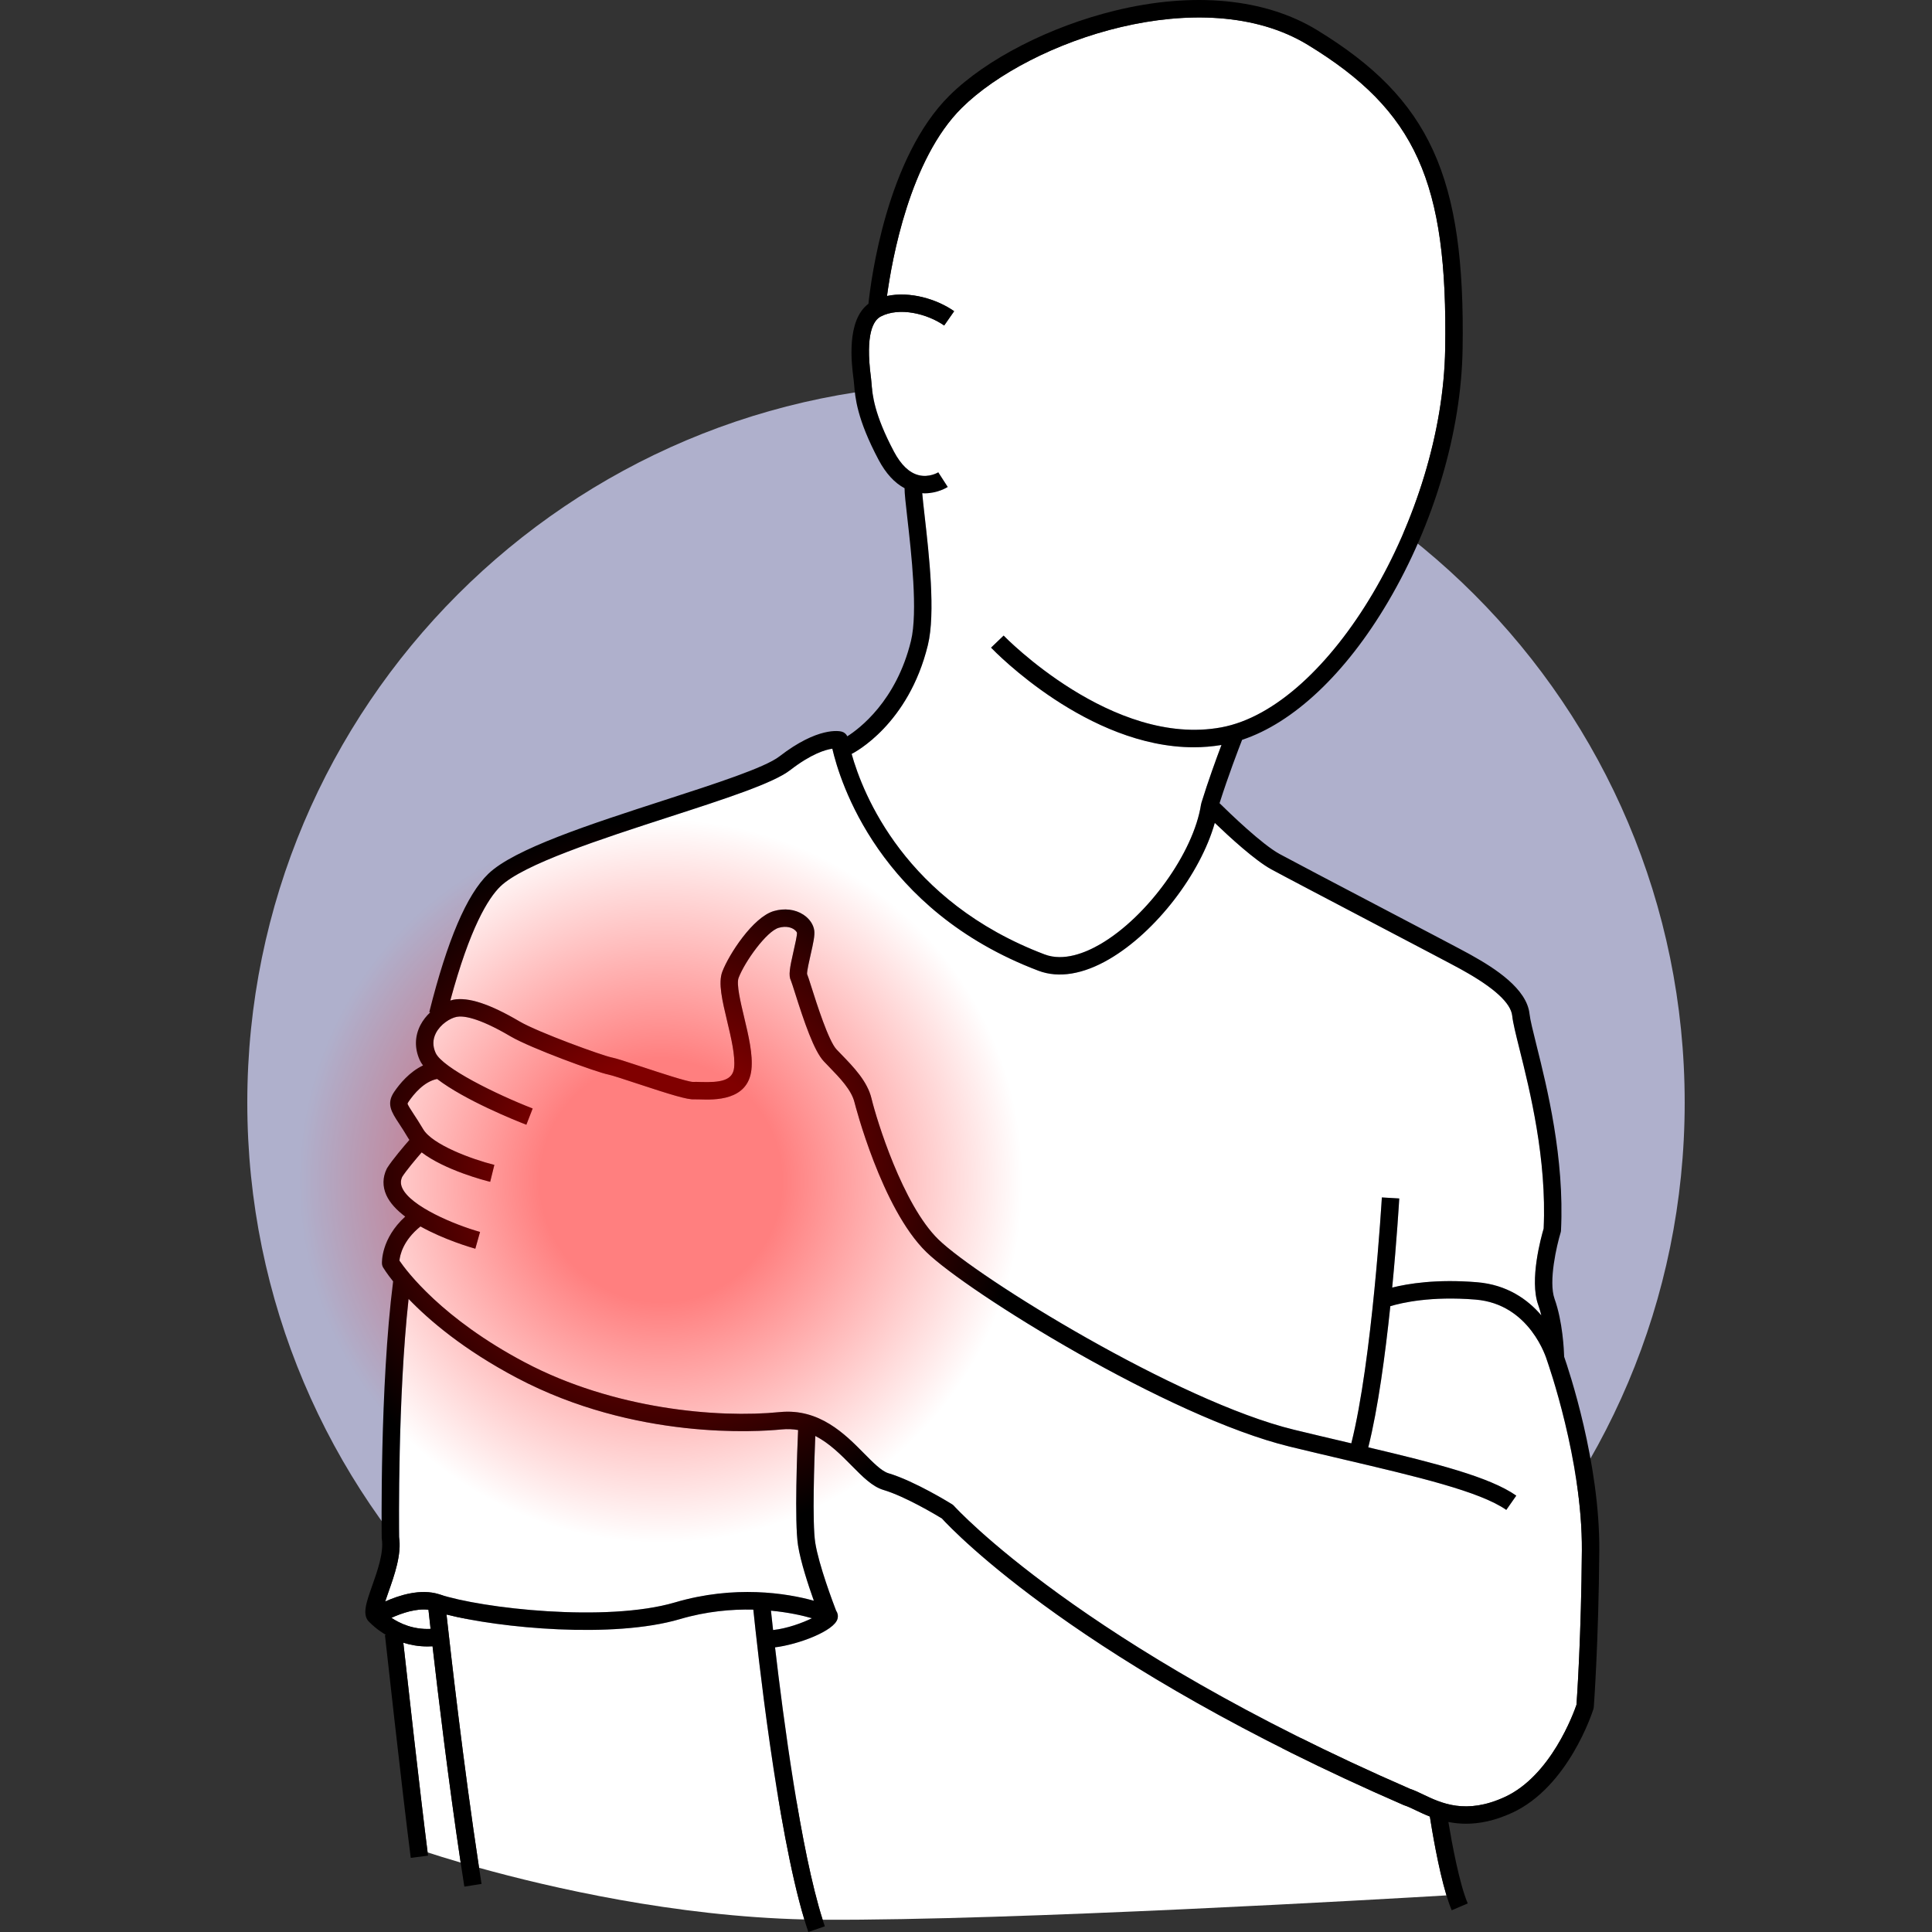
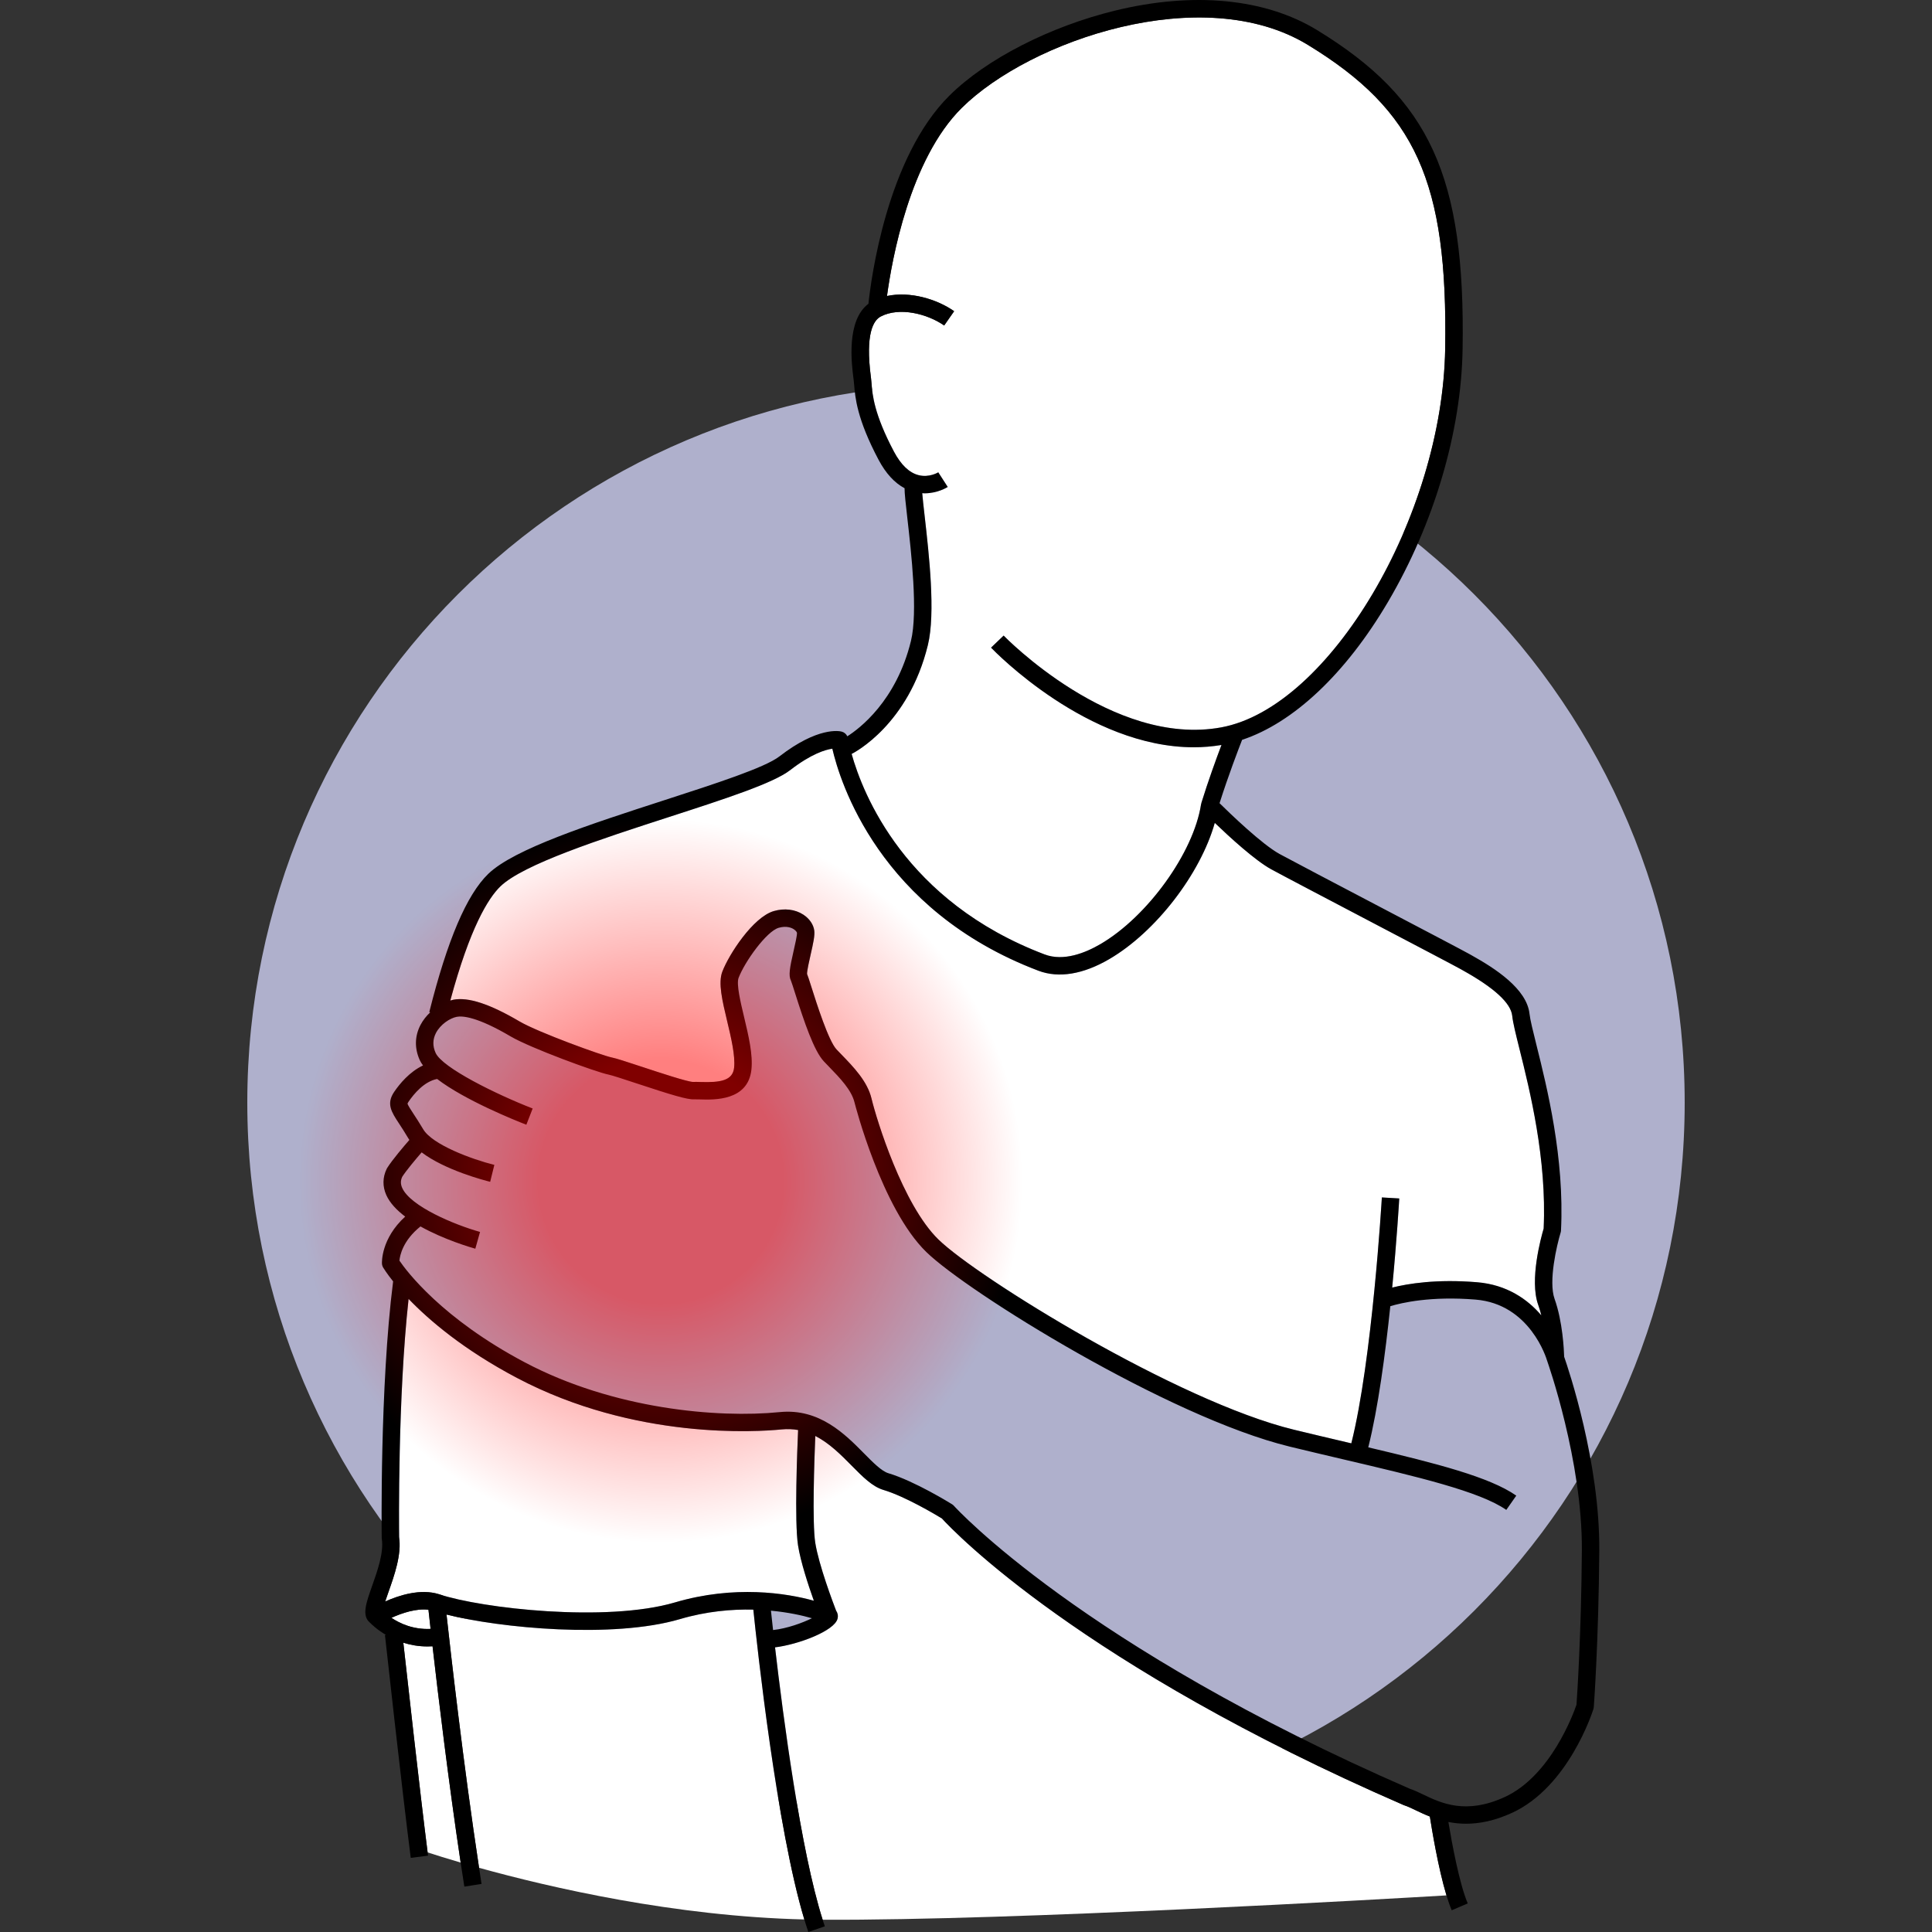
<svg xmlns="http://www.w3.org/2000/svg" width="160" height="160" viewBox="0 0 160 160" fill="none">
  <rect x="0" y="0" width="160" height="160" fill="#333333" stroke="none" />
  <path d="M80 150.83C112.871 150.83 139.519 124.182 139.519 91.311C139.519 58.439 112.871 31.791 80 31.791C47.128 31.791 20.48 58.439 20.48 91.311C20.48 124.182 47.128 150.83 80 150.83Z" fill="#AFB0CC" />
  <path d="M35.402 136.351C34.659 136.351 33.99 136.227 33.402 136.041C33.713 138.846 34.785 148.466 35.415 153.408C36.011 153.603 36.941 153.896 38.15 154.25C37.146 147.553 36.294 140.46 35.822 136.338C35.68 136.347 35.54 136.351 35.402 136.351Z" fill="white" />
-   <path d="M64.024 134.993C65.188 134.867 66.443 134.406 67.243 134.016C66.466 133.788 65.29 133.526 63.85 133.389C63.892 133.79 63.95 134.333 64.024 134.993Z" fill="white" />
  <path d="M56.311 134.088C50.77 135.721 41.389 134.833 36.978 133.707C37.319 136.806 38.38 146.162 39.675 154.684C45.552 156.315 55.855 158.7 66.612 158.962C64.332 151.408 62.709 136.421 62.388 133.302C60.588 133.259 58.505 133.441 56.311 134.088Z" fill="white" />
  <path d="M65.436 63.781C64.035 64.865 60.057 66.154 55.451 67.646C49.774 69.485 43.34 71.57 41.441 73.408C40.434 74.383 38.923 76.82 37.293 82.861C37.379 82.835 37.465 82.81 37.546 82.794C38.775 82.555 40.566 83.141 43.022 84.588C44.553 85.49 49.907 87.429 50.67 87.577C51.031 87.647 51.854 87.916 53.168 88.35C54.58 88.816 56.943 89.597 57.401 89.602C57.55 89.591 57.745 89.597 57.992 89.606C59.68 89.662 60.679 89.488 60.797 88.432C60.907 87.436 60.542 85.906 60.219 84.556C59.815 82.865 59.466 81.403 59.82 80.472C60.368 79.031 62.37 75.952 64.085 75.451C64.96 75.197 65.851 75.304 66.528 75.746C67.039 76.08 67.37 76.562 67.436 77.07C67.489 77.474 67.356 78.09 67.135 79.06C67.02 79.562 66.832 80.386 66.838 80.659C66.912 80.837 67.013 81.151 67.211 81.775C67.632 83.103 68.617 86.211 69.282 86.911C69.414 87.051 69.551 87.192 69.69 87.335C70.695 88.373 71.835 89.549 72.177 90.975C72.592 92.706 74.751 99.76 77.723 102.654C80.946 105.791 97.516 116.057 107.163 118.403C108.704 118.778 110.205 119.13 111.643 119.468C111.734 119.489 111.822 119.51 111.912 119.531C113.644 112.669 114.433 99.305 114.441 99.167L115.882 99.251C115.866 99.524 115.68 102.665 115.297 106.631C116.602 106.304 118.971 105.914 122.314 106.188C124.829 106.392 126.532 107.627 127.648 108.933C127.574 108.632 127.488 108.336 127.387 108.056C126.65 106 127.629 102.46 127.84 101.746C128.11 95.98 126.694 90.303 125.847 86.905C125.53 85.632 125.3 84.712 125.236 84.117C125.123 83.073 123.755 81.813 121.17 80.373L120.954 80.251C120.573 80.034 117.059 78.19 113.66 76.407C110.011 74.492 106.238 72.513 105.288 71.995C103.94 71.259 101.821 69.314 100.605 68.147C99.428 72.334 95.745 77.168 91.861 79.433C89.7 80.694 87.674 81.025 86.003 80.391C72.787 75.38 69.547 64.675 68.933 62.003C68.359 62.084 67.186 62.427 65.436 63.781Z" fill="white" />
  <path d="M32.416 133.981C33.098 134.44 34.214 134.968 35.659 134.899C35.582 134.21 35.523 133.672 35.484 133.312C34.481 133.186 33.28 133.585 32.416 133.981Z" fill="white" />
-   <path d="M124.632 148.815C128.445 147.055 130.325 141.866 130.56 141.178C130.611 140.458 130.953 135.405 131.005 128.41C131.06 120.982 128.17 112.816 128.141 112.734L128.147 112.732C128.142 112.717 128.131 112.705 128.127 112.689C128.072 112.499 126.716 107.994 122.196 107.626C118.509 107.325 116.091 107.886 115.142 108.172C114.726 112.148 114.126 116.645 113.316 119.862C118.952 121.193 123.373 122.321 125.574 123.862L124.747 125.044C122.559 123.512 117.347 122.289 111.313 120.872C109.87 120.534 108.367 120.181 106.821 119.805C96.771 117.361 80.112 106.993 76.716 103.688C73.004 100.074 70.794 91.398 70.773 91.312C70.523 90.269 69.572 89.288 68.653 88.339C68.511 88.192 68.37 88.047 68.234 87.904C67.41 87.036 66.597 84.616 65.835 82.212C65.701 81.791 65.55 81.314 65.505 81.214C65.291 80.785 65.396 80.194 65.727 78.739C65.844 78.229 66.02 77.457 66.004 77.251C66.001 77.226 65.944 77.088 65.739 76.954C65.585 76.854 65.156 76.642 64.488 76.837C63.477 77.132 61.679 79.64 61.168 80.985C60.972 81.5 61.333 83.009 61.622 84.221C61.989 85.757 62.368 87.345 62.23 88.591C61.942 91.181 59.14 91.088 57.943 91.048C57.755 91.042 57.577 91.036 57.489 91.042C56.941 91.078 55.636 90.685 52.715 89.72C51.716 89.39 50.684 89.049 50.395 88.993C49.419 88.805 43.919 86.791 42.289 85.831C39.524 84.201 38.304 84.115 37.822 84.21C37.269 84.319 36.479 84.826 36.103 85.553C35.831 86.08 35.823 86.632 36.077 87.195C36.638 88.435 41.115 90.635 44.115 91.801L43.592 93.146C42.592 92.757 38.494 91.109 36.203 89.356C35.126 89.563 34.272 90.598 33.838 91.237C33.762 91.349 33.753 91.393 33.753 91.393C33.761 91.503 34.019 91.896 34.246 92.243C34.463 92.573 34.733 92.985 35.05 93.521C35.803 94.793 39.063 96.005 40.942 96.471L40.596 97.872C40.147 97.761 36.864 96.913 34.922 95.434C34.433 95.997 33.644 96.935 33.309 97.462C33.168 97.771 33.169 98.064 33.311 98.379C33.997 99.906 37.629 101.425 39.757 102.024L39.366 103.413C38.982 103.304 36.764 102.655 34.824 101.567C33.372 102.732 33.122 103.957 33.082 104.401C33.658 105.248 36.594 109.196 43.483 112.834C50.79 116.694 59.416 117.46 64.582 116.943C67.864 116.617 69.997 118.784 71.56 120.367C72.308 121.124 73.015 121.84 73.577 122.007C75.739 122.649 78.72 124.498 78.846 124.576C78.904 124.612 78.957 124.657 79.003 124.708C79.105 124.823 89.55 136.302 116.791 148.152C117.12 148.258 117.46 148.421 117.851 148.608C119.349 149.326 121.398 150.308 124.632 148.815Z" fill="white" />
  <path d="M86.513 79.042C88.093 79.641 89.897 78.908 91.133 78.187C95.038 75.91 98.854 70.608 99.467 66.611C99.473 66.575 99.487 66.543 99.498 66.51L99.491 66.508C100.046 64.703 100.719 62.859 101.158 61.696C100.389 61.823 99.623 61.886 98.866 61.886C90.094 61.886 82.427 54.002 82.076 53.635L83.117 52.636C83.206 52.729 92.131 61.901 101.144 60.237C110.102 58.584 119.459 42.769 119.684 28.899C119.909 15.051 117.253 9.167 108.314 3.717C99.612 -1.589 85.3 3.344 79.651 8.934C75.345 13.197 73.864 21.508 73.457 24.514C75.353 24.11 77.56 24.754 79.019 25.772L78.193 26.956C76.807 25.988 74.495 25.399 72.94 26.211C72.314 26.538 71.664 27.666 72.117 31.182L72.134 31.312C72.15 31.44 72.162 31.583 72.175 31.744C72.254 32.696 72.386 34.29 74.036 37.403C74.615 38.493 75.296 39.147 76.062 39.346C76.954 39.58 77.698 39.12 77.705 39.115L78.488 40.328C78.447 40.354 77.657 40.854 76.571 40.854C76.508 40.854 76.442 40.846 76.377 40.842C76.412 41.287 76.489 41.959 76.574 42.709C76.939 45.92 77.49 50.773 76.845 53.42C75.243 59.986 70.781 62.312 70.529 62.438C71.45 65.73 74.948 74.656 86.513 79.042Z" fill="white" />
  <path d="M64.726 118.379C62.784 118.573 52.597 119.28 42.809 114.11C38.392 111.778 35.542 109.34 33.839 107.569C32.935 115.782 33.046 126.479 33.056 127.282C33.264 128.754 32.662 130.454 32.178 131.823C32.09 132.074 31.988 132.363 31.9 132.632C33.039 132.12 34.822 131.542 36.364 132.029C39.888 133.204 50.228 134.377 55.904 132.704C60.823 131.253 65.148 131.934 67.401 132.567C66.935 131.258 66.306 129.345 66.092 127.99C65.784 126.034 66.028 119.966 66.097 118.429C65.668 118.352 65.213 118.33 64.726 118.379Z" fill="white" />
  <path d="M117.229 149.909C116.873 149.739 116.567 149.592 116.327 149.518C116.301 149.51 116.276 149.501 116.251 149.49C89.55 137.881 79.041 126.886 78 125.749C77.507 125.449 74.953 123.921 73.166 123.39C72.25 123.117 71.455 122.312 70.534 121.381C69.646 120.481 68.687 119.513 67.521 118.92C67.439 120.896 67.256 126.105 67.518 127.765C67.809 129.609 69 132.752 69.244 133.385C69.378 133.576 69.426 133.816 69.364 134.056C69.103 135.07 66.103 136.195 64.188 136.426C64.866 142.253 66.314 153.284 68.131 158.984C68.141 158.984 68.152 158.985 68.162 158.985C83.926 159.06 115.073 157.248 119.792 156.968C119.106 154.703 118.573 151.444 118.416 150.438C117.969 150.262 117.572 150.074 117.229 149.909Z" fill="white" />
  <path d="M30.628 134.372C30.759 134.508 31.223 134.961 31.968 135.4L31.88 135.41C31.894 135.537 33.285 148.171 34.017 153.861L35.448 153.677C35.437 153.591 35.425 153.498 35.413 153.408C34.784 148.466 33.712 138.846 33.401 136.041C33.989 136.227 34.658 136.351 35.401 136.351C35.539 136.351 35.679 136.347 35.821 136.338C36.292 140.459 37.145 147.553 38.149 154.249C38.25 154.919 38.352 155.584 38.455 156.242L39.88 156.019C39.811 155.577 39.742 155.131 39.674 154.684C38.379 146.162 37.318 136.806 36.978 133.707C41.389 134.833 50.769 135.721 56.31 134.088C58.504 133.441 60.587 133.259 62.387 133.302C62.708 136.421 64.331 151.408 66.611 158.962C66.72 159.325 66.831 159.673 66.944 160L68.308 159.53C68.248 159.355 68.188 159.171 68.128 158.984C66.312 153.284 64.863 142.253 64.185 136.426C66.1 136.195 69.101 135.07 69.361 134.057C69.423 133.815 69.375 133.576 69.241 133.385C68.998 132.752 67.807 129.609 67.516 127.765C67.254 126.105 67.437 120.896 67.519 118.92C68.684 119.513 69.643 120.481 70.532 121.381C71.452 122.312 72.247 123.117 73.163 123.39C74.95 123.921 77.504 125.449 77.998 125.749C79.039 126.886 89.548 137.881 116.248 149.49C116.273 149.501 116.298 149.51 116.324 149.518C116.564 149.592 116.871 149.739 117.226 149.909C117.569 150.074 117.966 150.262 118.414 150.438C118.57 151.444 119.104 154.703 119.79 156.968C119.93 157.429 120.075 157.85 120.226 158.201L121.552 157.633C120.855 156.006 120.227 152.566 119.949 150.889C120.4 150.977 120.883 151.034 121.407 151.034C122.513 151.034 123.786 150.794 125.235 150.125C129.886 147.978 131.877 141.798 131.96 141.536C131.976 141.484 131.986 141.429 131.991 141.374C131.995 141.321 132.389 135.998 132.446 128.42C132.5 121.118 129.899 113.398 129.537 112.36C129.521 111.808 129.415 109.442 128.743 107.569C128.222 106.117 128.929 103.114 129.244 102.08C129.262 102.023 129.272 101.964 129.275 101.905C129.574 95.895 128.116 90.049 127.245 86.556C126.953 85.384 126.722 84.459 126.668 83.962C126.444 81.886 123.822 80.2 121.87 79.112L121.668 78.999C121.264 78.768 117.895 77.001 114.328 75.129C110.684 73.217 106.916 71.24 105.977 70.728C104.526 69.937 101.888 67.394 100.998 66.517C101.719 64.241 102.584 61.991 102.866 61.27C107.107 59.867 111.436 55.805 114.941 49.859C118.76 43.38 121.015 35.749 121.126 28.923C121.358 14.618 118.427 8.194 109.063 2.485C104.767 -0.135 98.829 -0.705 92.343 0.879C86.933 2.2 81.68 4.894 78.635 7.909C73.441 13.049 72.135 23.124 71.92 25.158C70.066 26.55 70.526 30.14 70.684 31.367L70.7 31.491C70.714 31.601 70.724 31.724 70.736 31.863C70.823 32.926 70.971 34.704 72.76 38.079C73.356 39.202 74.078 39.988 74.912 40.432C74.91 40.859 75.001 41.666 75.138 42.872C75.471 45.792 76.026 50.681 75.442 53.078C74.223 58.073 71.14 60.365 70.171 60.977C70.081 60.787 69.911 60.642 69.701 60.588C69.51 60.539 67.739 60.174 64.551 62.64C63.349 63.57 59.296 64.883 55.004 66.273C48.893 68.253 42.574 70.3 40.435 72.371C38.648 74.101 37.051 77.845 35.551 83.815L35.632 83.835C35.316 84.132 35.031 84.482 34.819 84.891C34.342 85.816 34.322 86.818 34.761 87.79C34.828 87.937 34.92 88.086 35.032 88.236C33.914 88.765 33.095 89.759 32.642 90.427C31.974 91.412 32.42 92.092 33.038 93.034C33.247 93.352 33.507 93.749 33.807 94.256C33.836 94.306 33.87 94.355 33.903 94.404C33.468 94.903 32.481 96.056 32.06 96.734C32.047 96.755 32.035 96.777 32.024 96.8C31.682 97.505 31.671 98.255 31.992 98.971C32.289 99.63 32.859 100.227 33.557 100.753C31.547 102.585 31.627 104.556 31.632 104.646C31.639 104.762 31.673 104.874 31.733 104.974C31.766 105.03 32.022 105.45 32.557 106.119C31.444 114.828 31.61 127.224 31.612 127.35C31.613 127.384 31.616 127.417 31.62 127.45C31.795 128.575 31.252 130.109 30.816 131.342C30.314 132.762 29.948 133.803 30.628 134.372ZM32.415 133.981C33.278 133.585 34.479 133.186 35.483 133.312C35.522 133.672 35.581 134.21 35.658 134.899C34.212 134.968 33.096 134.44 32.415 133.981ZM64.022 134.993C63.948 134.333 63.889 133.79 63.847 133.389C65.287 133.526 66.464 133.788 67.241 134.016C66.44 134.406 65.186 134.867 64.022 134.993ZM66.091 127.99C66.305 129.345 66.933 131.258 67.399 132.567C65.147 131.934 60.821 131.253 55.902 132.704C50.227 134.377 39.886 133.204 36.362 132.029C34.82 131.542 33.037 132.119 31.899 132.631C31.986 132.362 32.088 132.074 32.177 131.823C32.661 130.454 33.262 128.754 33.054 127.282C33.044 126.479 32.934 115.782 33.837 107.569C35.54 109.34 38.391 111.778 42.807 114.11C52.595 119.28 62.782 118.573 64.724 118.379C65.211 118.33 65.666 118.352 66.095 118.429C66.026 119.966 65.782 126.033 66.091 127.99ZM116.789 148.152C89.548 136.302 79.104 124.823 79.001 124.708C78.956 124.657 78.903 124.612 78.844 124.576C78.718 124.498 75.737 122.65 73.575 122.007C73.013 121.84 72.307 121.124 71.558 120.367C69.995 118.784 67.862 116.617 64.581 116.943C59.414 117.46 50.788 116.694 43.481 112.834C36.592 109.196 33.656 105.248 33.08 104.401C33.12 103.957 33.37 102.732 34.822 101.568C36.762 102.655 38.98 103.305 39.364 103.413L39.755 102.024C37.627 101.425 33.995 99.907 33.309 98.38C33.167 98.064 33.166 97.771 33.307 97.462C33.642 96.936 34.431 95.997 34.92 95.434C36.862 96.913 40.145 97.761 40.594 97.872L40.94 96.471C39.062 96.005 35.801 94.793 35.049 93.521C34.732 92.985 34.461 92.573 34.244 92.243C34.017 91.896 33.759 91.503 33.751 91.394C33.751 91.393 33.76 91.349 33.836 91.237C34.27 90.598 35.124 89.563 36.201 89.356C38.492 91.109 42.59 92.757 43.59 93.146L44.113 91.801C41.113 90.635 36.636 88.435 36.075 87.195C35.821 86.632 35.83 86.08 36.101 85.553C36.477 84.826 37.267 84.319 37.821 84.21C38.303 84.115 39.522 84.201 42.287 85.831C43.917 86.791 49.417 88.805 50.393 88.993C50.682 89.049 51.714 89.39 52.713 89.72C55.634 90.685 56.94 91.078 57.487 91.042C57.575 91.037 57.753 91.042 57.941 91.048C59.138 91.089 61.94 91.181 62.228 88.591C62.366 87.345 61.987 85.757 61.621 84.221C61.331 83.009 60.971 81.5 61.166 80.985C61.678 79.64 63.475 77.132 64.486 76.837C65.154 76.642 65.584 76.854 65.737 76.954C65.942 77.088 65.999 77.227 66.002 77.251C66.018 77.457 65.842 78.229 65.725 78.739C65.394 80.194 65.289 80.785 65.503 81.214C65.548 81.314 65.7 81.791 65.833 82.212C66.595 84.616 67.409 87.036 68.233 87.904C68.368 88.047 68.509 88.192 68.651 88.339C69.57 89.288 70.521 90.27 70.771 91.312C70.792 91.398 73.002 100.074 76.715 103.688C80.11 106.994 96.769 117.361 106.819 119.805C108.365 120.181 109.869 120.534 111.311 120.873C117.345 122.289 122.557 123.513 124.745 125.044L125.572 123.862C123.371 122.321 118.951 121.193 113.314 119.862C114.124 116.645 114.724 112.149 115.14 108.173C116.089 107.886 118.507 107.325 122.194 107.626C126.714 107.994 128.07 112.499 128.125 112.689C128.129 112.705 128.14 112.717 128.145 112.732L128.14 112.734C128.168 112.816 131.058 120.982 131.003 128.41C130.951 135.405 130.609 140.459 130.558 141.178C130.323 141.866 128.443 147.055 124.63 148.815C121.396 150.308 119.347 149.326 117.849 148.608C117.458 148.421 117.119 148.258 116.789 148.152ZM76.843 53.42C77.489 50.773 76.937 45.92 76.572 42.709C76.487 41.959 76.411 41.287 76.375 40.842C76.44 40.846 76.507 40.854 76.569 40.854C77.656 40.854 78.445 40.354 78.486 40.328L77.704 39.116C77.696 39.12 76.952 39.58 76.06 39.346C75.294 39.147 74.613 38.493 74.034 37.403C72.384 34.29 72.252 32.696 72.173 31.744C72.16 31.583 72.148 31.44 72.132 31.312L72.115 31.182C71.662 27.666 72.313 26.538 72.939 26.211C74.493 25.399 76.806 25.988 78.192 26.956L79.017 25.772C77.558 24.754 75.351 24.11 73.456 24.514C73.862 21.508 75.343 13.197 79.65 8.934C85.298 3.344 99.611 -1.589 108.312 3.717C117.251 9.167 119.908 15.051 119.683 28.899C119.457 42.769 110.1 58.584 101.142 60.237C92.13 61.901 83.205 52.73 83.116 52.636L82.074 53.635C82.426 54.002 90.092 61.886 98.865 61.886C99.621 61.886 100.387 61.823 101.157 61.696C100.717 62.859 100.045 64.703 99.489 66.508L99.496 66.51C99.486 66.543 99.471 66.575 99.466 66.611C98.853 70.608 95.036 75.91 91.132 78.187C89.896 78.908 88.091 79.641 86.512 79.042C74.947 74.656 71.448 65.73 70.528 62.438C70.779 62.312 75.242 59.986 76.843 53.42ZM86 80.392C87.671 81.025 89.697 80.694 91.859 79.433C95.743 77.168 99.425 72.334 100.603 68.147C101.818 69.314 103.937 71.259 105.285 71.995C106.235 72.513 110.008 74.492 113.657 76.407C117.057 78.19 120.571 80.034 120.952 80.251L121.168 80.373C123.753 81.813 125.121 83.073 125.234 84.117C125.298 84.712 125.527 85.632 125.845 86.905C126.692 90.303 128.107 95.98 127.838 101.746C127.627 102.46 126.648 106 127.385 108.056C127.485 108.336 127.572 108.632 127.646 108.933C126.53 107.627 124.826 106.392 122.311 106.188C118.969 105.914 116.6 106.304 115.295 106.632C115.678 102.666 115.864 99.524 115.88 99.251L114.439 99.167C114.431 99.306 113.641 112.669 111.91 119.531C111.819 119.51 111.732 119.489 111.641 119.468C110.202 119.13 108.702 118.778 107.16 118.403C97.514 116.057 80.944 105.791 77.721 102.654C74.748 99.76 72.59 92.706 72.174 90.975C71.832 89.549 70.693 88.373 69.687 87.335C69.549 87.192 69.412 87.051 69.279 86.911C68.615 86.211 67.629 83.103 67.208 81.775C67.01 81.151 66.91 80.837 66.835 80.659C66.83 80.386 67.018 79.562 67.132 79.06C67.353 78.09 67.486 77.475 67.434 77.07C67.367 76.562 67.037 76.08 66.526 75.746C65.848 75.304 64.957 75.197 64.082 75.452C62.367 75.952 60.366 79.031 59.818 80.472C59.464 81.403 59.813 82.865 60.217 84.556C60.539 85.906 60.905 87.436 60.794 88.432C60.676 89.488 59.678 89.662 57.989 89.606C57.743 89.597 57.548 89.591 57.398 89.602C56.941 89.597 54.577 88.816 53.165 88.35C51.852 87.916 51.028 87.647 50.667 87.577C49.904 87.429 44.551 85.49 43.02 84.588C40.563 83.141 38.772 82.555 37.544 82.794C37.463 82.81 37.377 82.836 37.291 82.861C38.921 76.82 40.432 74.383 41.439 73.408C43.337 71.57 49.772 69.485 55.449 67.646C60.055 66.154 64.032 64.865 65.433 63.782C67.184 62.427 68.356 62.084 68.93 62.003C69.544 64.675 72.785 75.38 86 80.392Z" fill="black" />
  <path opacity="0.5" d="M54.737 127.717C71.253 127.717 84.641 114.328 84.641 97.813C84.641 81.298 71.253 67.91 54.737 67.91C38.222 67.91 24.834 81.298 24.834 97.813C24.834 114.328 38.222 127.717 54.737 127.717Z" fill="url(#paint0_radial_594_20838)" />
  <defs>
    <radialGradient id="paint0_radial_594_20838" cx="0" cy="0" r="1" gradientUnits="userSpaceOnUse" gradientTransform="translate(54.737 97.813) rotate(-90) scale(29.904 29.904)">
      <stop offset="0.337" stop-color="#FF0000" />
      <stop offset="1" stop-color="#FF0000" stop-opacity="0" />
    </radialGradient>
  </defs>
</svg>